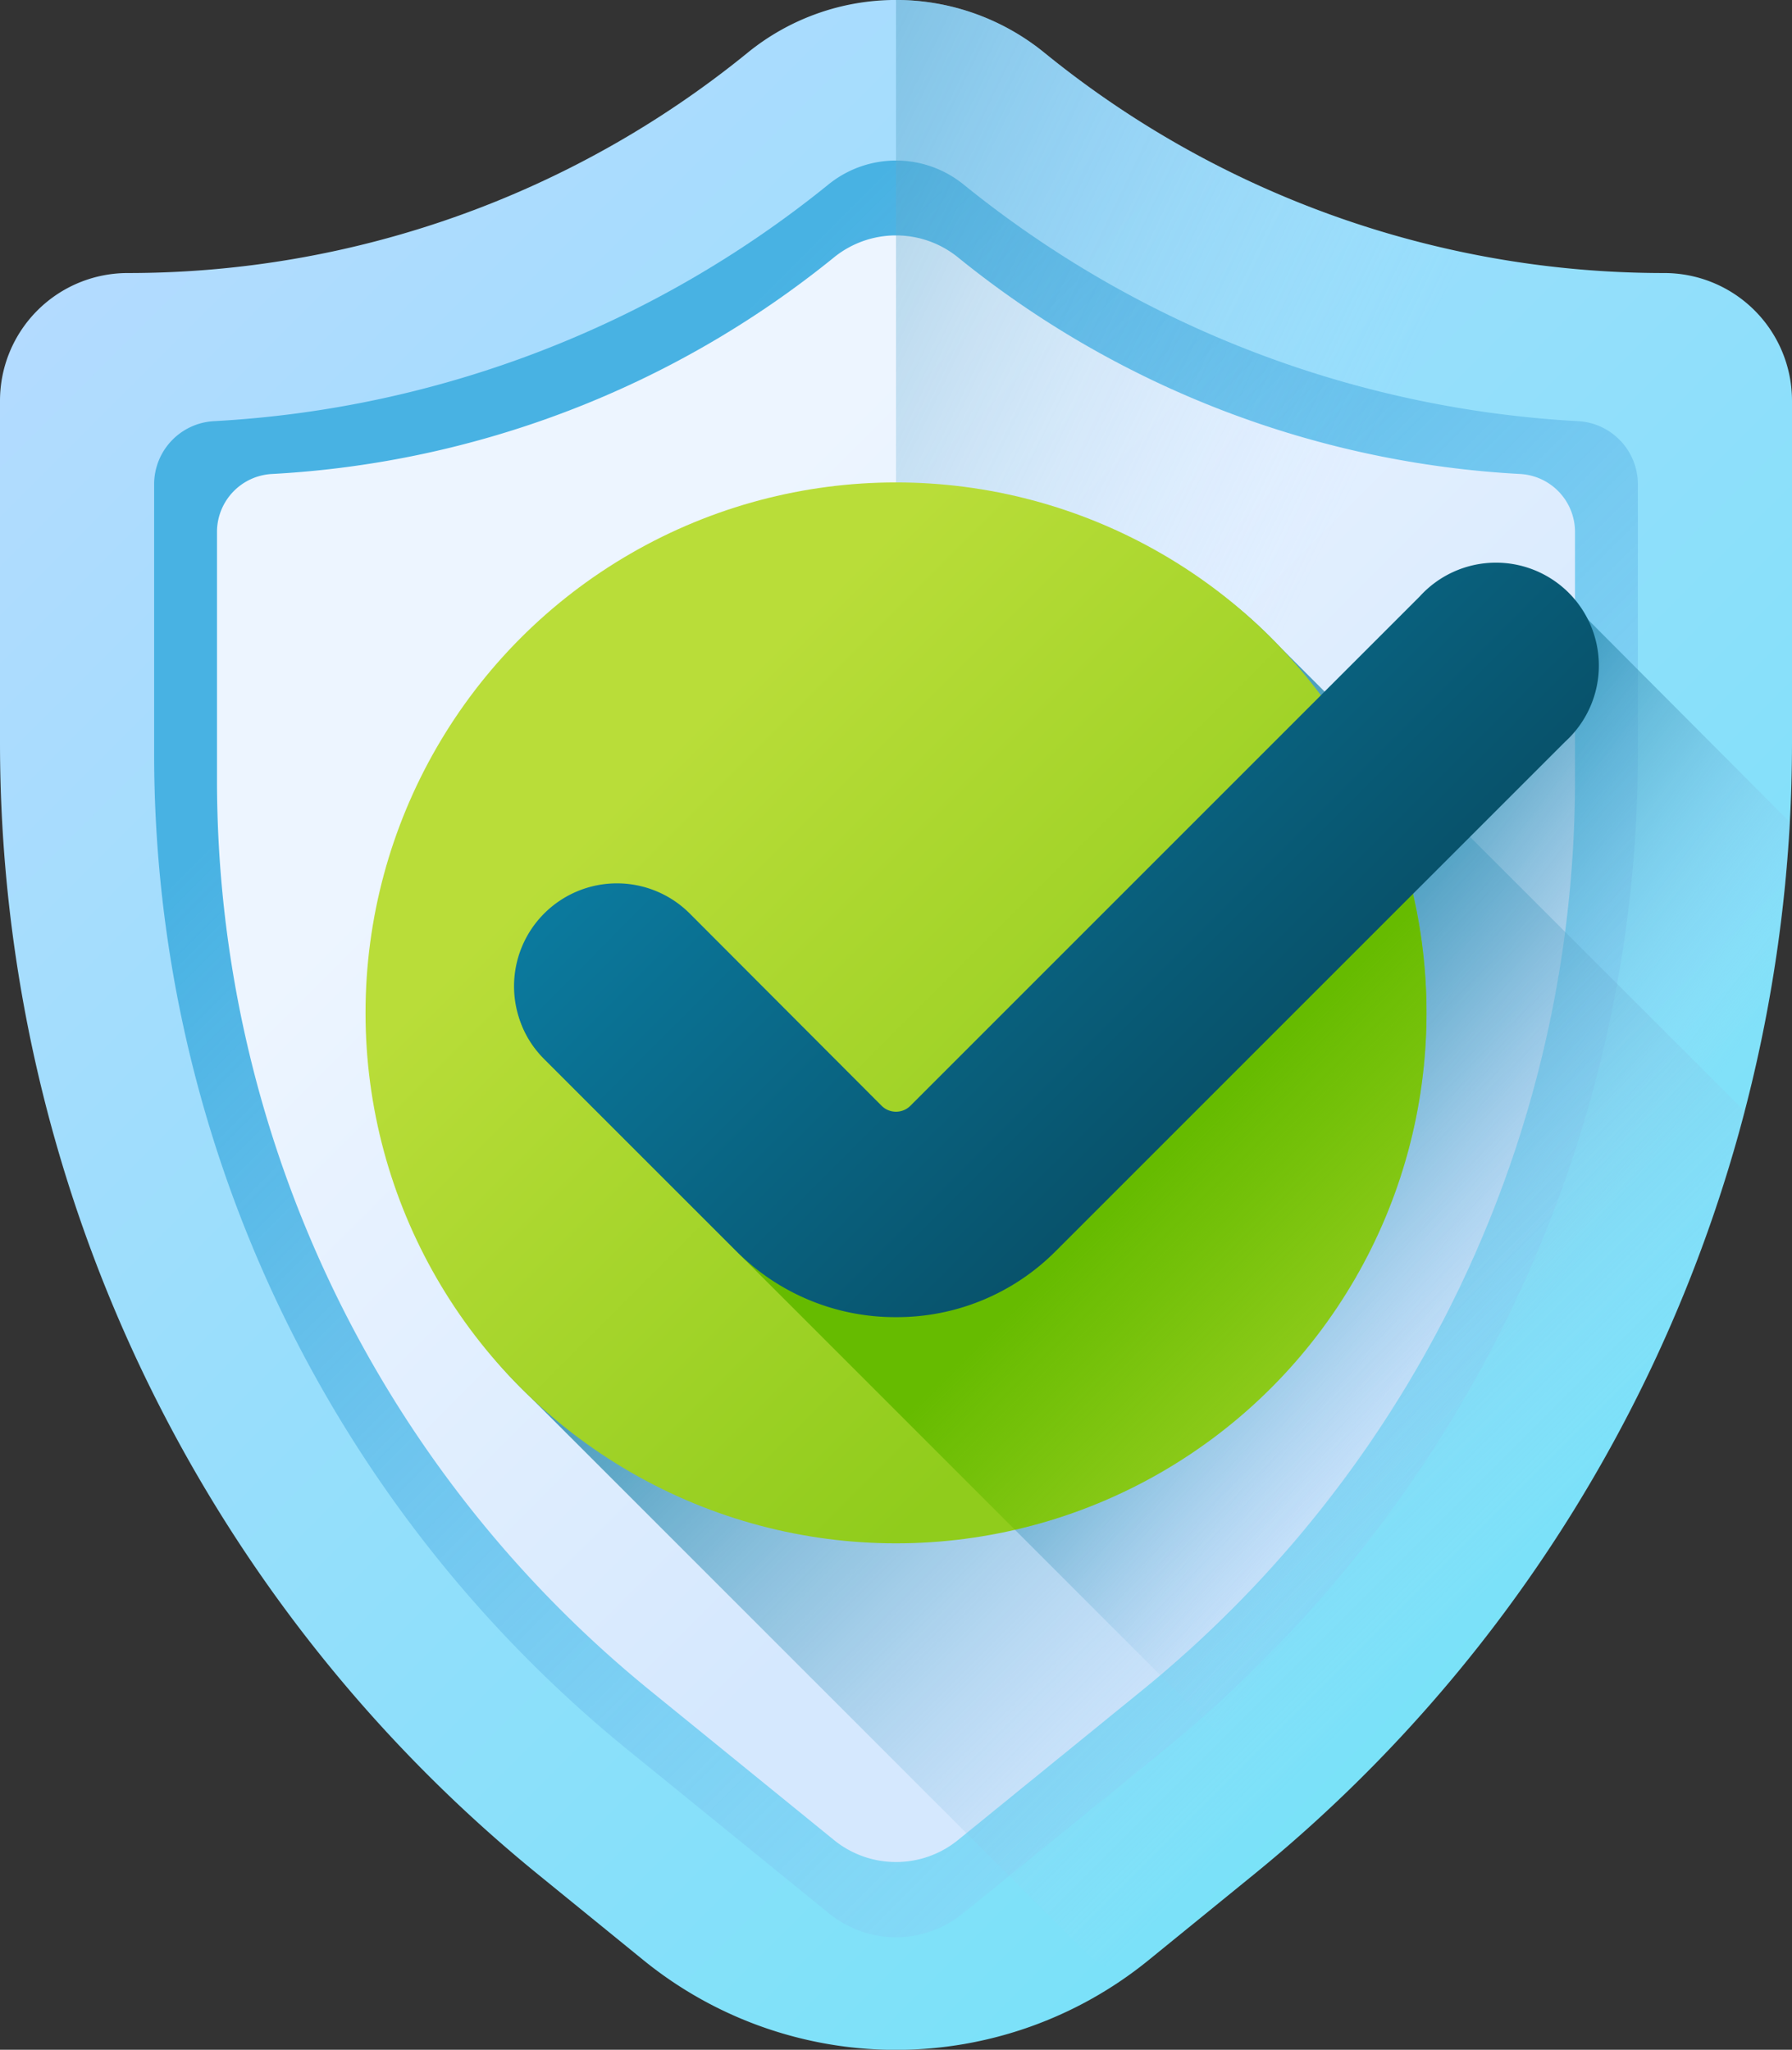
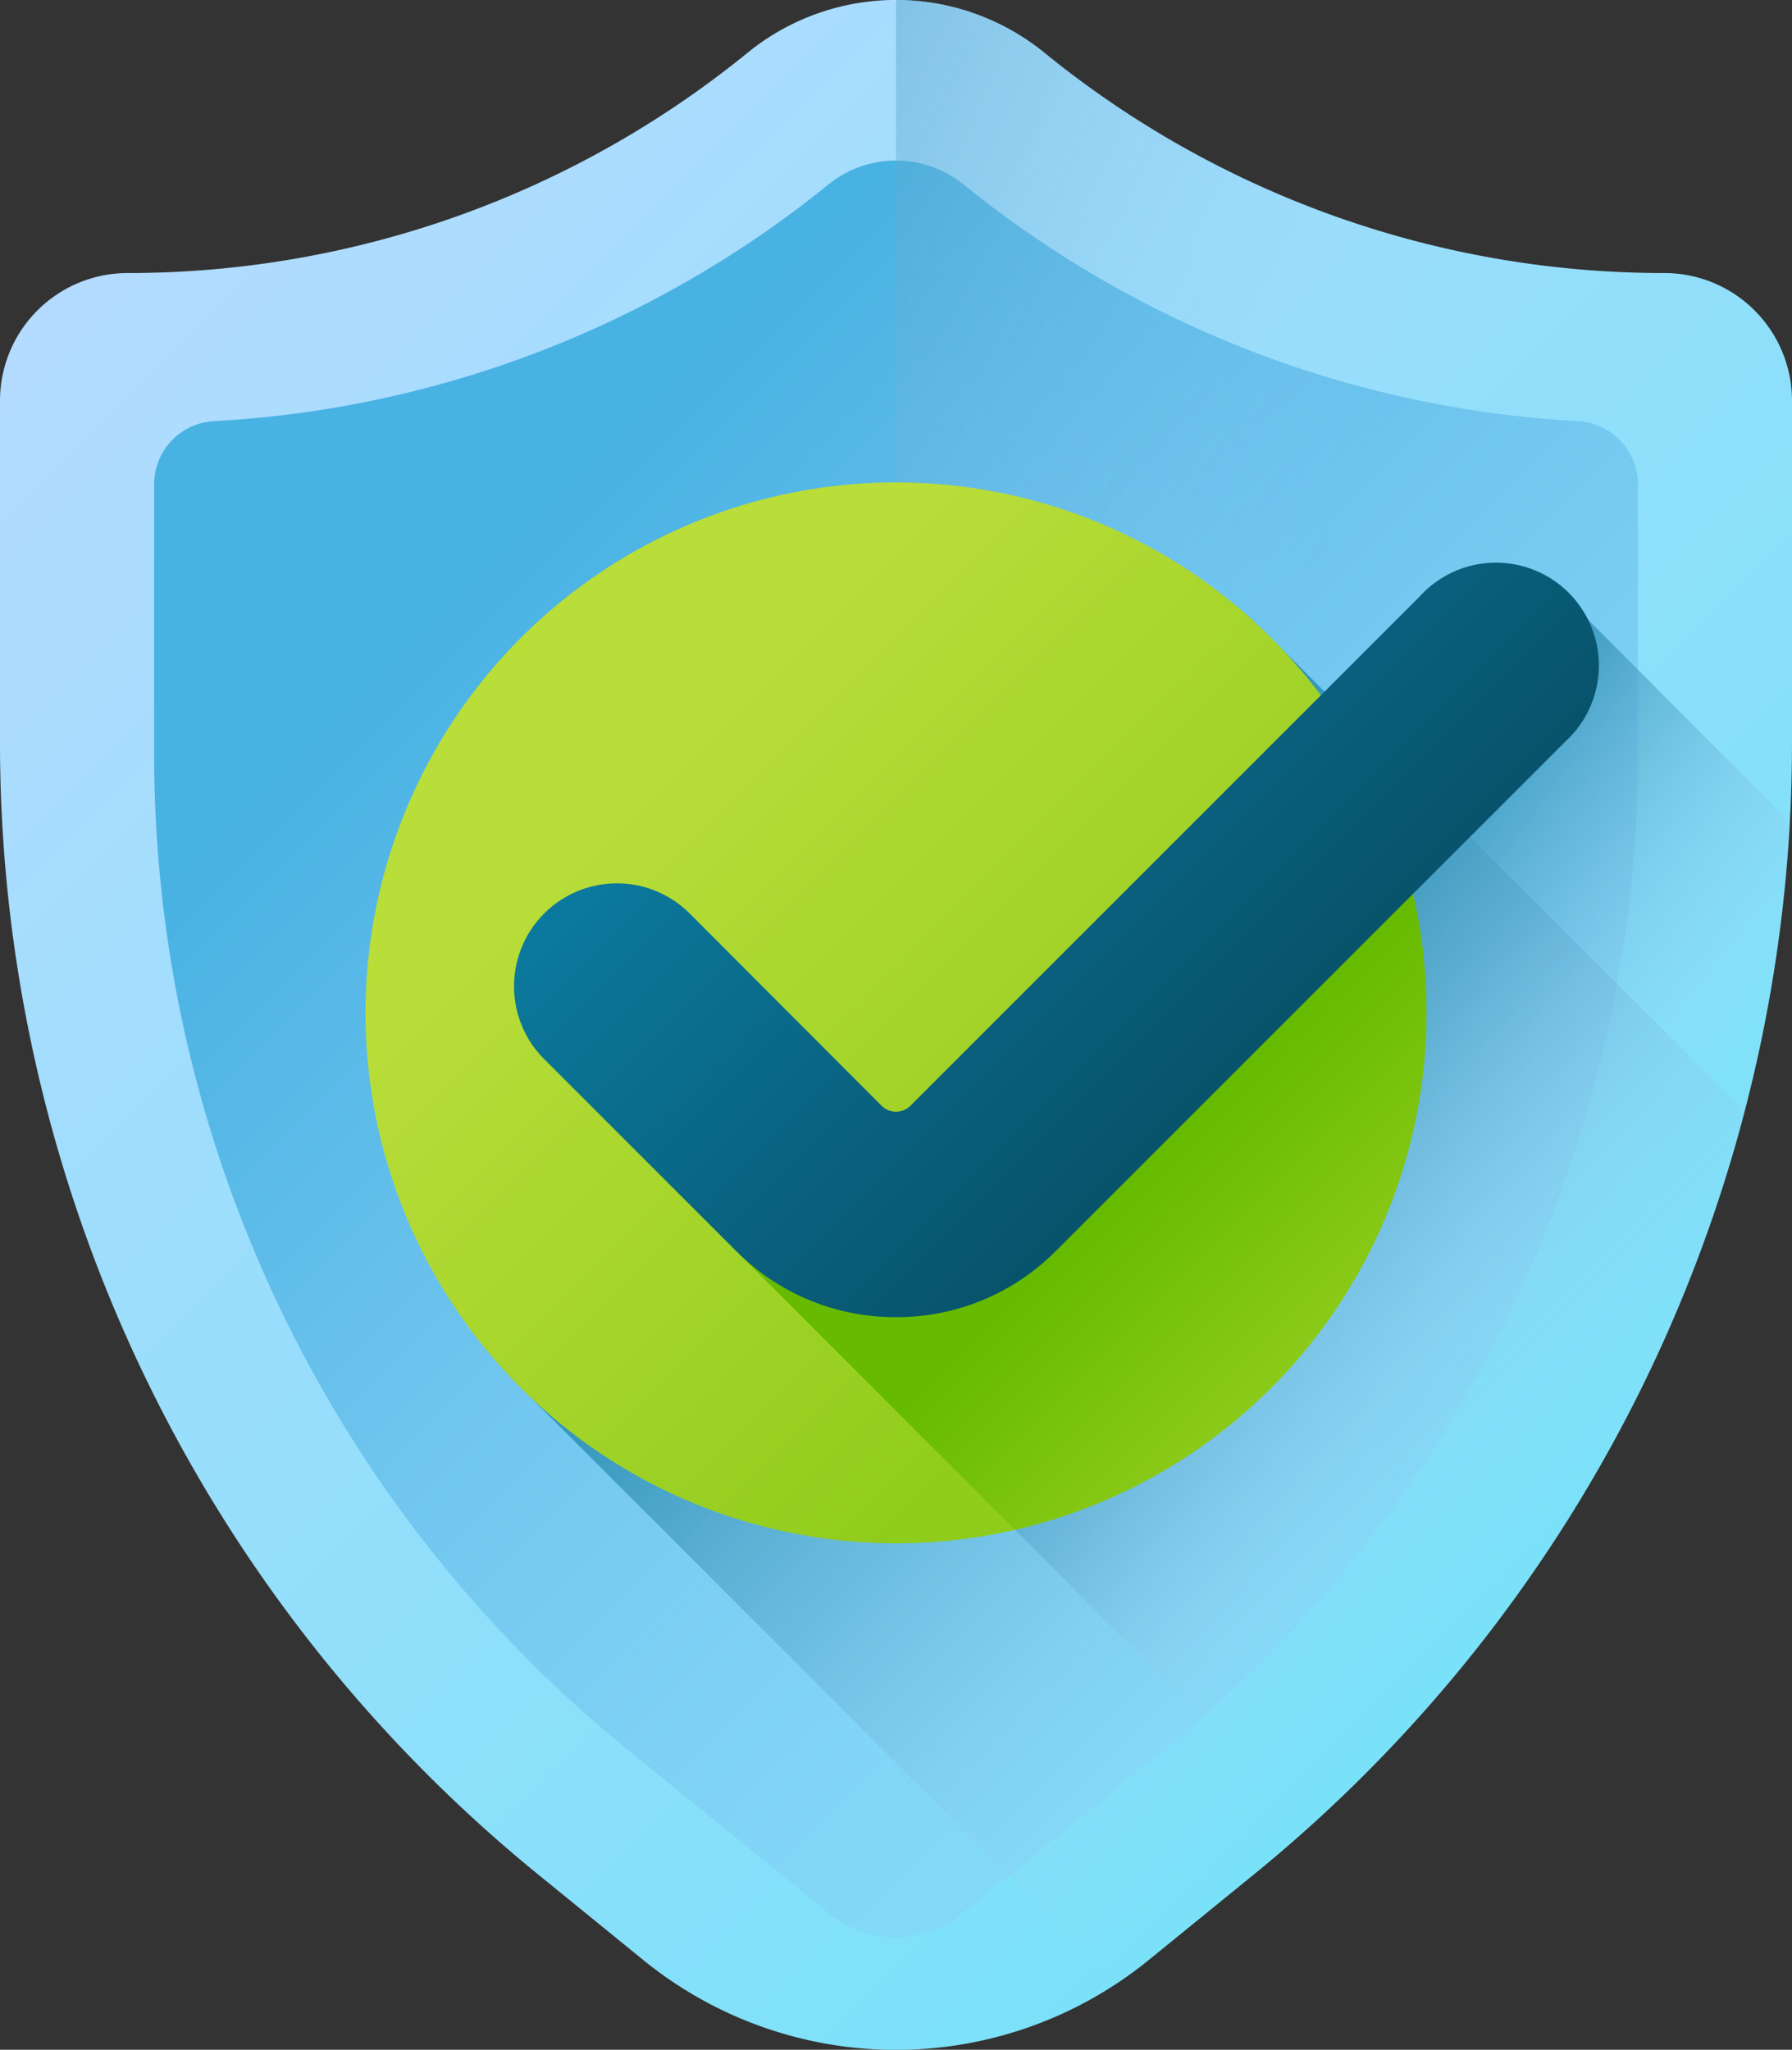
<svg xmlns="http://www.w3.org/2000/svg" xmlns:xlink="http://www.w3.org/1999/xlink" data-name="Capa 1" viewBox="0 0 447.6 512">
  <rect x="0" y="0" width="447.6" height="512" fill="#333333" stroke="none" />
  <defs>
    <linearGradient id="b" x1="68.06" y1="488.46" x2="452.52" y2="103.99" gradientTransform="matrix(1 0 0 -1 .16 514.54)" gradientUnits="userSpaceOnUse">
      <stop offset="0" stop-color="#b5dbff" />
      <stop offset="1" stop-color="#76e2f8" />
    </linearGradient>
    <linearGradient id="c" x1="505.71" y1="44.68" x2="165.54" y2="384.86" gradientTransform="matrix(1 0 0 -1 .16 514.54)" gradientUnits="userSpaceOnUse">
      <stop offset="0" stop-color="#b5dbff" stop-opacity="0" />
      <stop offset=".24" stop-color="#93cef6" stop-opacity=".24" />
      <stop offset=".58" stop-color="#6abfec" stop-opacity=".58" />
      <stop offset=".84" stop-color="#51b5e5" stop-opacity=".84" />
      <stop offset="1" stop-color="#48b2e3" />
    </linearGradient>
    <linearGradient id="d" x1="189.07" y1="357.62" x2="338.5" y2="208.19" gradientTransform="matrix(1 0 0 -1 .16 514.54)" gradientUnits="userSpaceOnUse">
      <stop offset="0" stop-color="#edf5ff" />
      <stop offset="1" stop-color="#d5e8fe" />
    </linearGradient>
    <linearGradient id="a" x1="301.17" y1="248.94" x2="-5.82" y2="396.3" gradientTransform="matrix(1 0 0 -1 .16 514.54)" gradientUnits="userSpaceOnUse">
      <stop offset="0" stop-color="#b5dbff" stop-opacity="0" />
      <stop offset=".17" stop-color="#8fc5e9" stop-opacity=".17" />
      <stop offset=".45" stop-color="#56a4c8" stop-opacity=".45" />
      <stop offset=".7" stop-color="#2d8db1" stop-opacity=".7" />
      <stop offset=".89" stop-color="#147ea2" stop-opacity=".88" />
      <stop offset="1" stop-color="#0b799d" />
    </linearGradient>
    <linearGradient id="e" x1="418.61" y1="189.35" x2="313.55" y2="269.17" xlink:href="#a" />
    <linearGradient id="f" x1="400.93" y1="114.48" x2="225.83" y2="289.58" xlink:href="#a" />
    <linearGradient id="g" x1="193.44" y1="321.97" x2="320.68" y2="194.73" gradientTransform="matrix(1 0 0 -1 -32.04 514.54)" gradientUnits="userSpaceOnUse">
      <stop offset="0" stop-color="#b9dd39" />
      <stop offset="1" stop-color="#90cc1c" />
    </linearGradient>
    <linearGradient id="h" x1="374.82" y1="183.29" x2="327.51" y2="230.6" gradientTransform="matrix(1 0 0 -1 .16 514.54)" gradientUnits="userSpaceOnUse">
      <stop offset="0" stop-color="#6b0" stop-opacity="0" />
      <stop offset="1" stop-color="#6b0" />
    </linearGradient>
    <linearGradient id="i" x1="243.22" y1="357.65" x2="375" y2="225.87" gradientTransform="matrix(1 0 0 -1 .16 514.54)" gradientUnits="userSpaceOnUse">
      <stop offset="0" stop-color="#0b799d" />
      <stop offset="1" stop-color="#07485e" />
    </linearGradient>
  </defs>
  <path d="M447.9 68.2a245.1 245.1 0 0 1-154.8-55 58.7 58.7 0 0 0-74.2 0 245.1 245.1 0 0 1-154.8 55 31.9 31.9 0 0 0-31.9 31.9v85.5a364.5 364.5 0 0 0 134.4 282.6l26.3 21.4a100 100 0 0 0 126.2 0l26.3-21.4a364.5 364.5 0 0 0 134.4-282.6v-85.5a31.9 31.9 0 0 0-31.9-31.9z" transform="translate(-32.2)" style="fill:url(#b)" />
  <path d="M256 483.9a26.7 26.7 0 0 1-16.9-6.1L188.9 437A320.7 320.7 0 0 1 70.7 188.6v-67.8a15.8 15.8 0 0 1 14.9-15.6 266.7 266.7 0 0 0 153.5-59.1 26.8 26.8 0 0 1 33.8 0 266.7 266.7 0 0 0 153.5 59.1 15.8 15.8 0 0 1 14.9 15.6v67.8A320.7 320.7 0 0 1 323.1 437l-50.2 40.8a26.7 26.7 0 0 1-16.9 6.1z" transform="translate(-32.2)" style="fill:url(#c)" />
-   <path d="M256 465.1a24.5 24.5 0 0 1-15.5-5.5l-46-37.4A293.2 293.2 0 0 1 86.4 194.8v-62.1a14.5 14.5 0 0 1 13.6-14.3 243.7 243.7 0 0 0 140.5-54.1 24.6 24.6 0 0 1 31 0A243.7 243.7 0 0 0 412 118.4a14.5 14.5 0 0 1 13.6 14.3v62.1a293.2 293.2 0 0 1-108.1 227.4l-46 37.4a24.5 24.5 0 0 1-15.5 5.5z" transform="translate(-32.2)" style="fill:url(#d)" />
  <path d="M479.8 100.1a31.9 31.9 0 0 0-31.9-31.9 245.1 245.1 0 0 1-154.8-55A58.7 58.7 0 0 0 256 0v512a100 100 0 0 0 63.1-22.4l26.3-21.4a364.5 364.5 0 0 0 134.4-282.6v-85.5z" transform="translate(-32.2)" style="fill:url(#a)" />
  <path d="M423.1 149c-10.1-10-26.3-8-36.3 2L261.6 276.2c-1.2 1.2-4.6 3.5-5.6 3.5a4.8 4.8 0 0 1-3.6-1.5l-47.9-47.9c-10.1-10.1-25.3-10.1-35.3 0s-11.1 24.2-1.1 34.2L359.6 456a364.8 364.8 0 0 0 119.7-250.6z" transform="translate(-32.2)" style="fill:url(#e)" />
  <path d="M345.4 468.2A364.6 364.6 0 0 0 468 277.6L352.2 161.9c-24.1-25.6-58.3-39.4-96.2-39.4A130.3 130.3 0 0 0 125.5 253c0 37.9 13.9 72 39.4 96.2L304 488.3a11.7 11.7 0 0 0 15.7.8z" transform="translate(-32.2)" style="fill:url(#f)" />
  <circle cx="223.8" cy="253" r="132.5" style="fill:url(#g)" />
  <path d="M363 174.8 261.6 276.2c-1.2 1.2-4.6 3.5-5.6 3.5a4.8 4.8 0 0 1-3.6-1.5l-47.9-47.9c-10.1-10.1-25.3-10.1-35.3 0s-11.1 24.2-1.1 34.2l117.6 117.6A132.5 132.5 0 0 0 363 174.8z" transform="translate(-32.2)" style="fill:url(#h)" />
  <path d="M256 329a55.9 55.9 0 0 1-39.9-16.5l-48-48a25.7 25.7 0 0 1 36.4-36.3l47.9 48a5.1 5.1 0 0 0 7.2 0L386.8 149a25.7 25.7 0 1 1 36.3 36.3L295.9 312.5A55.9 55.9 0 0 1 256 329z" transform="translate(-32.2)" style="fill:url(#i)" />
</svg>